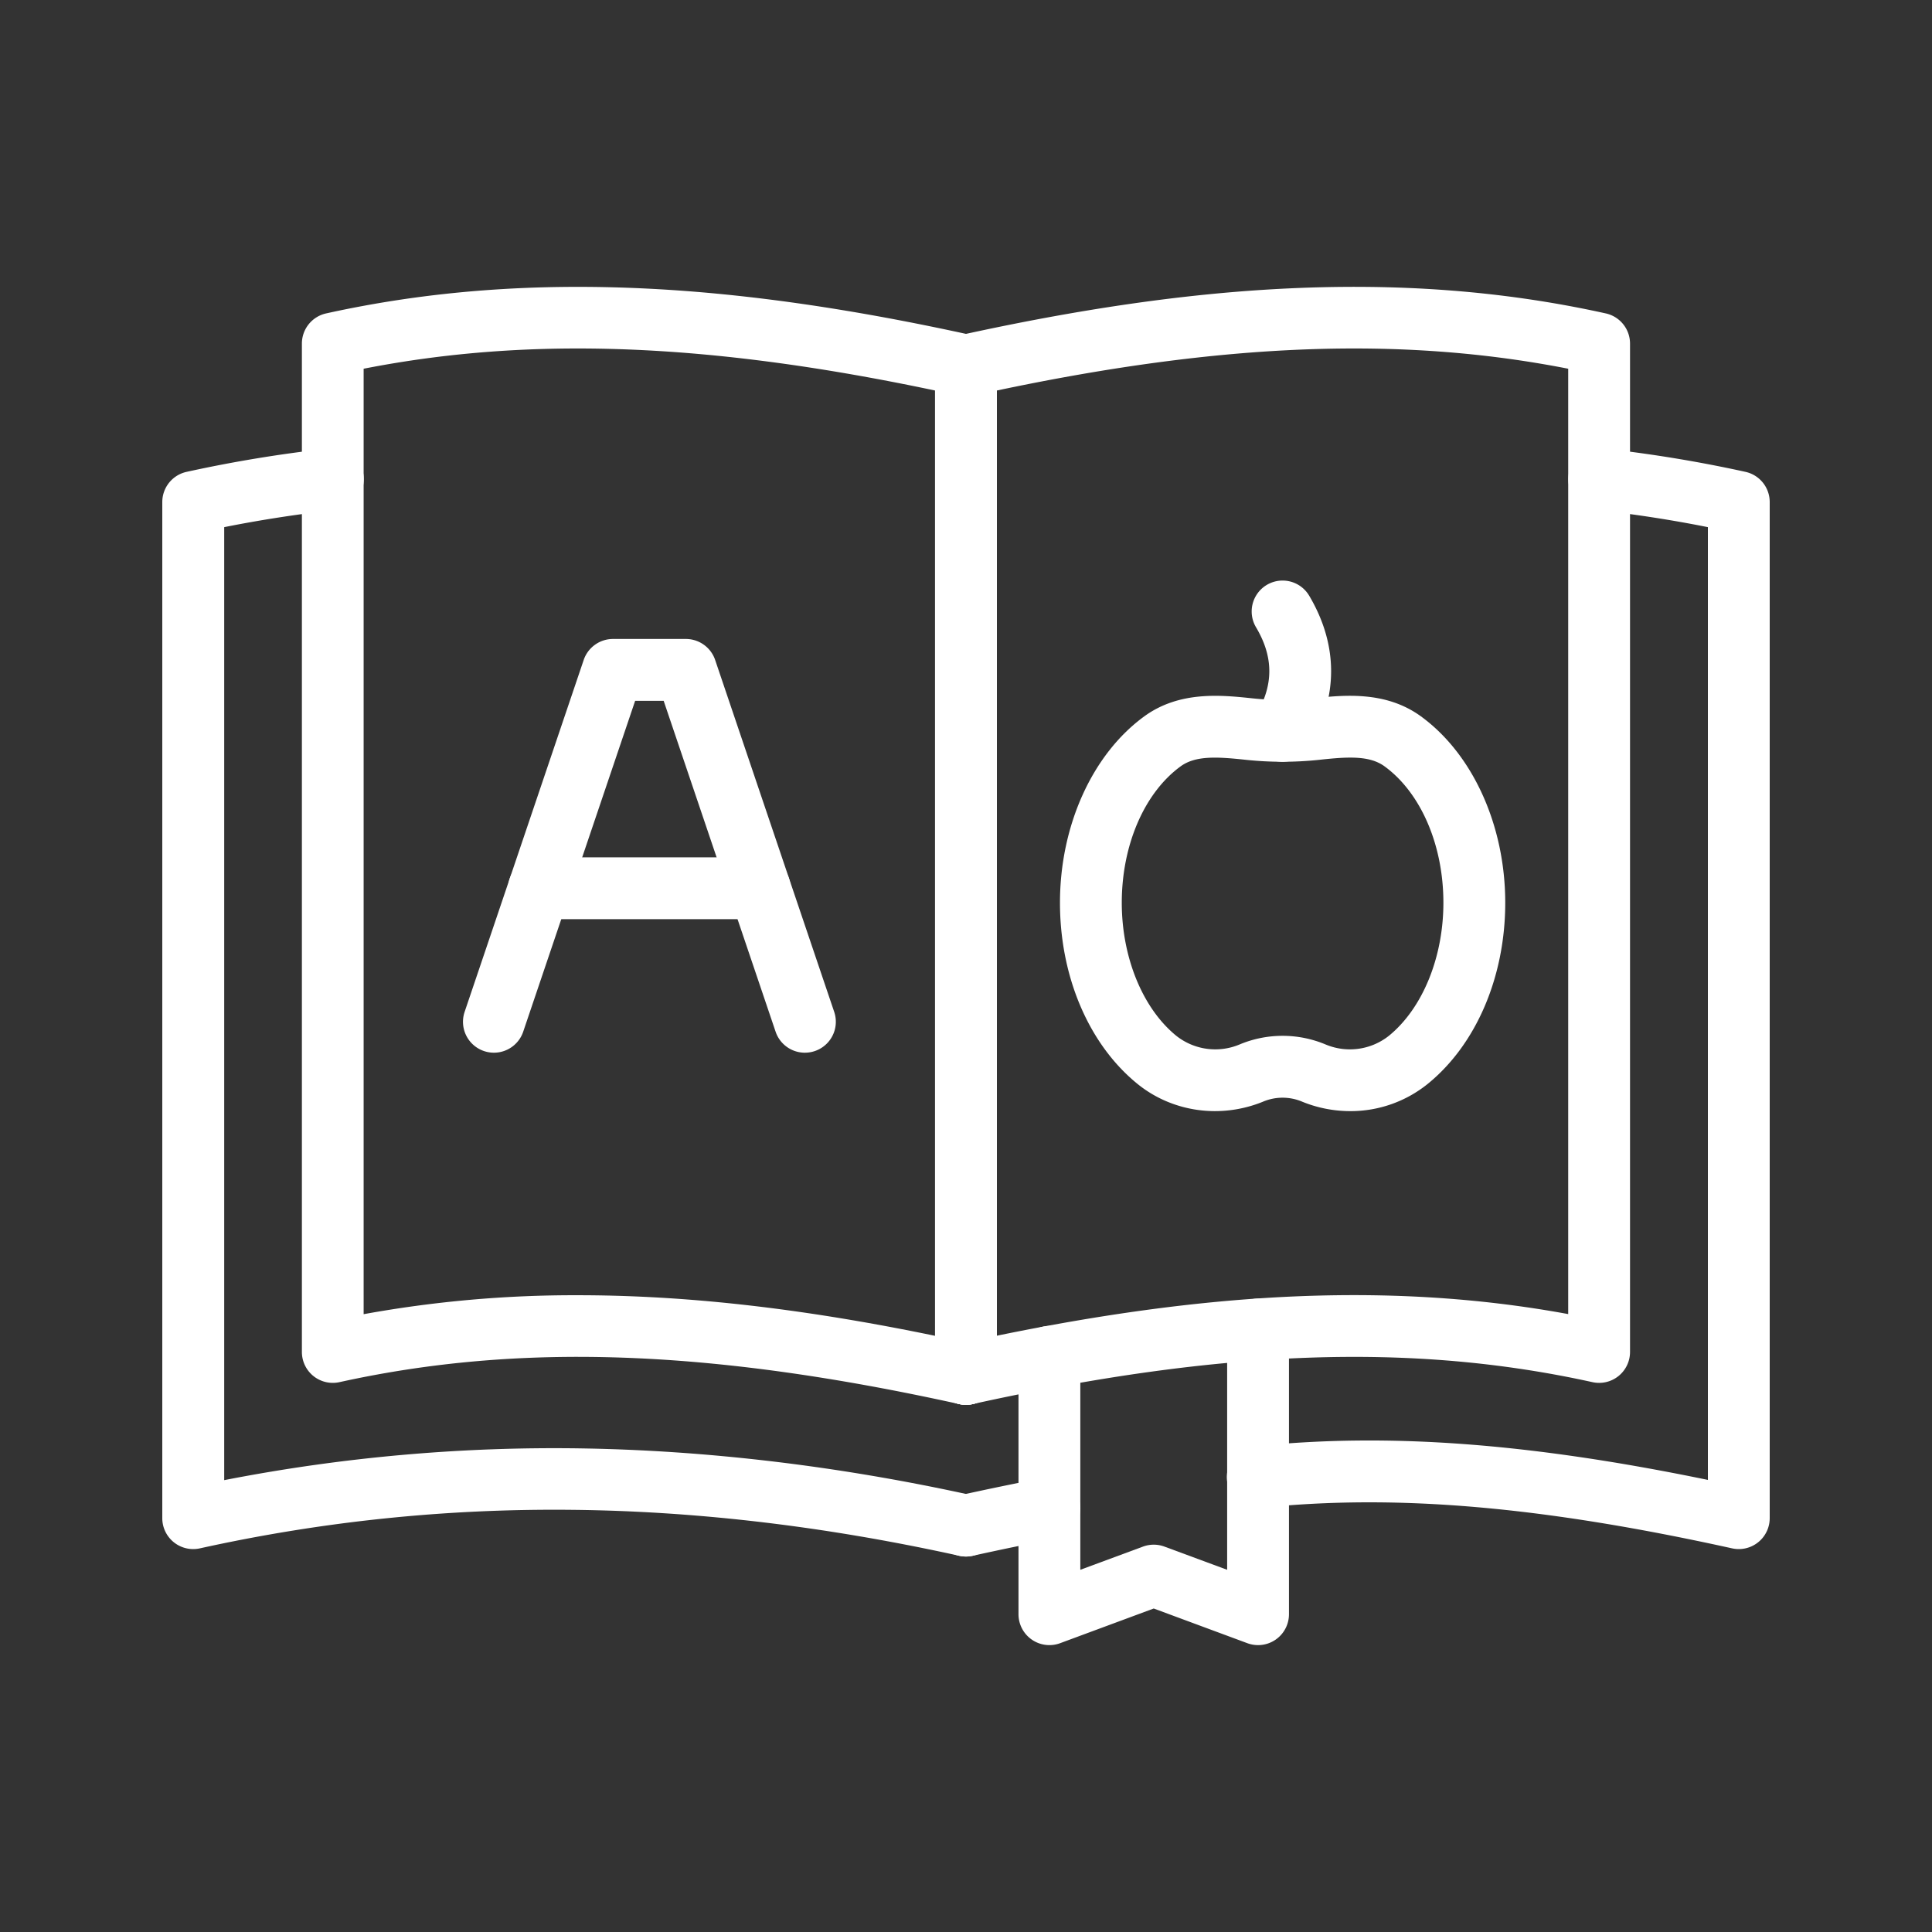
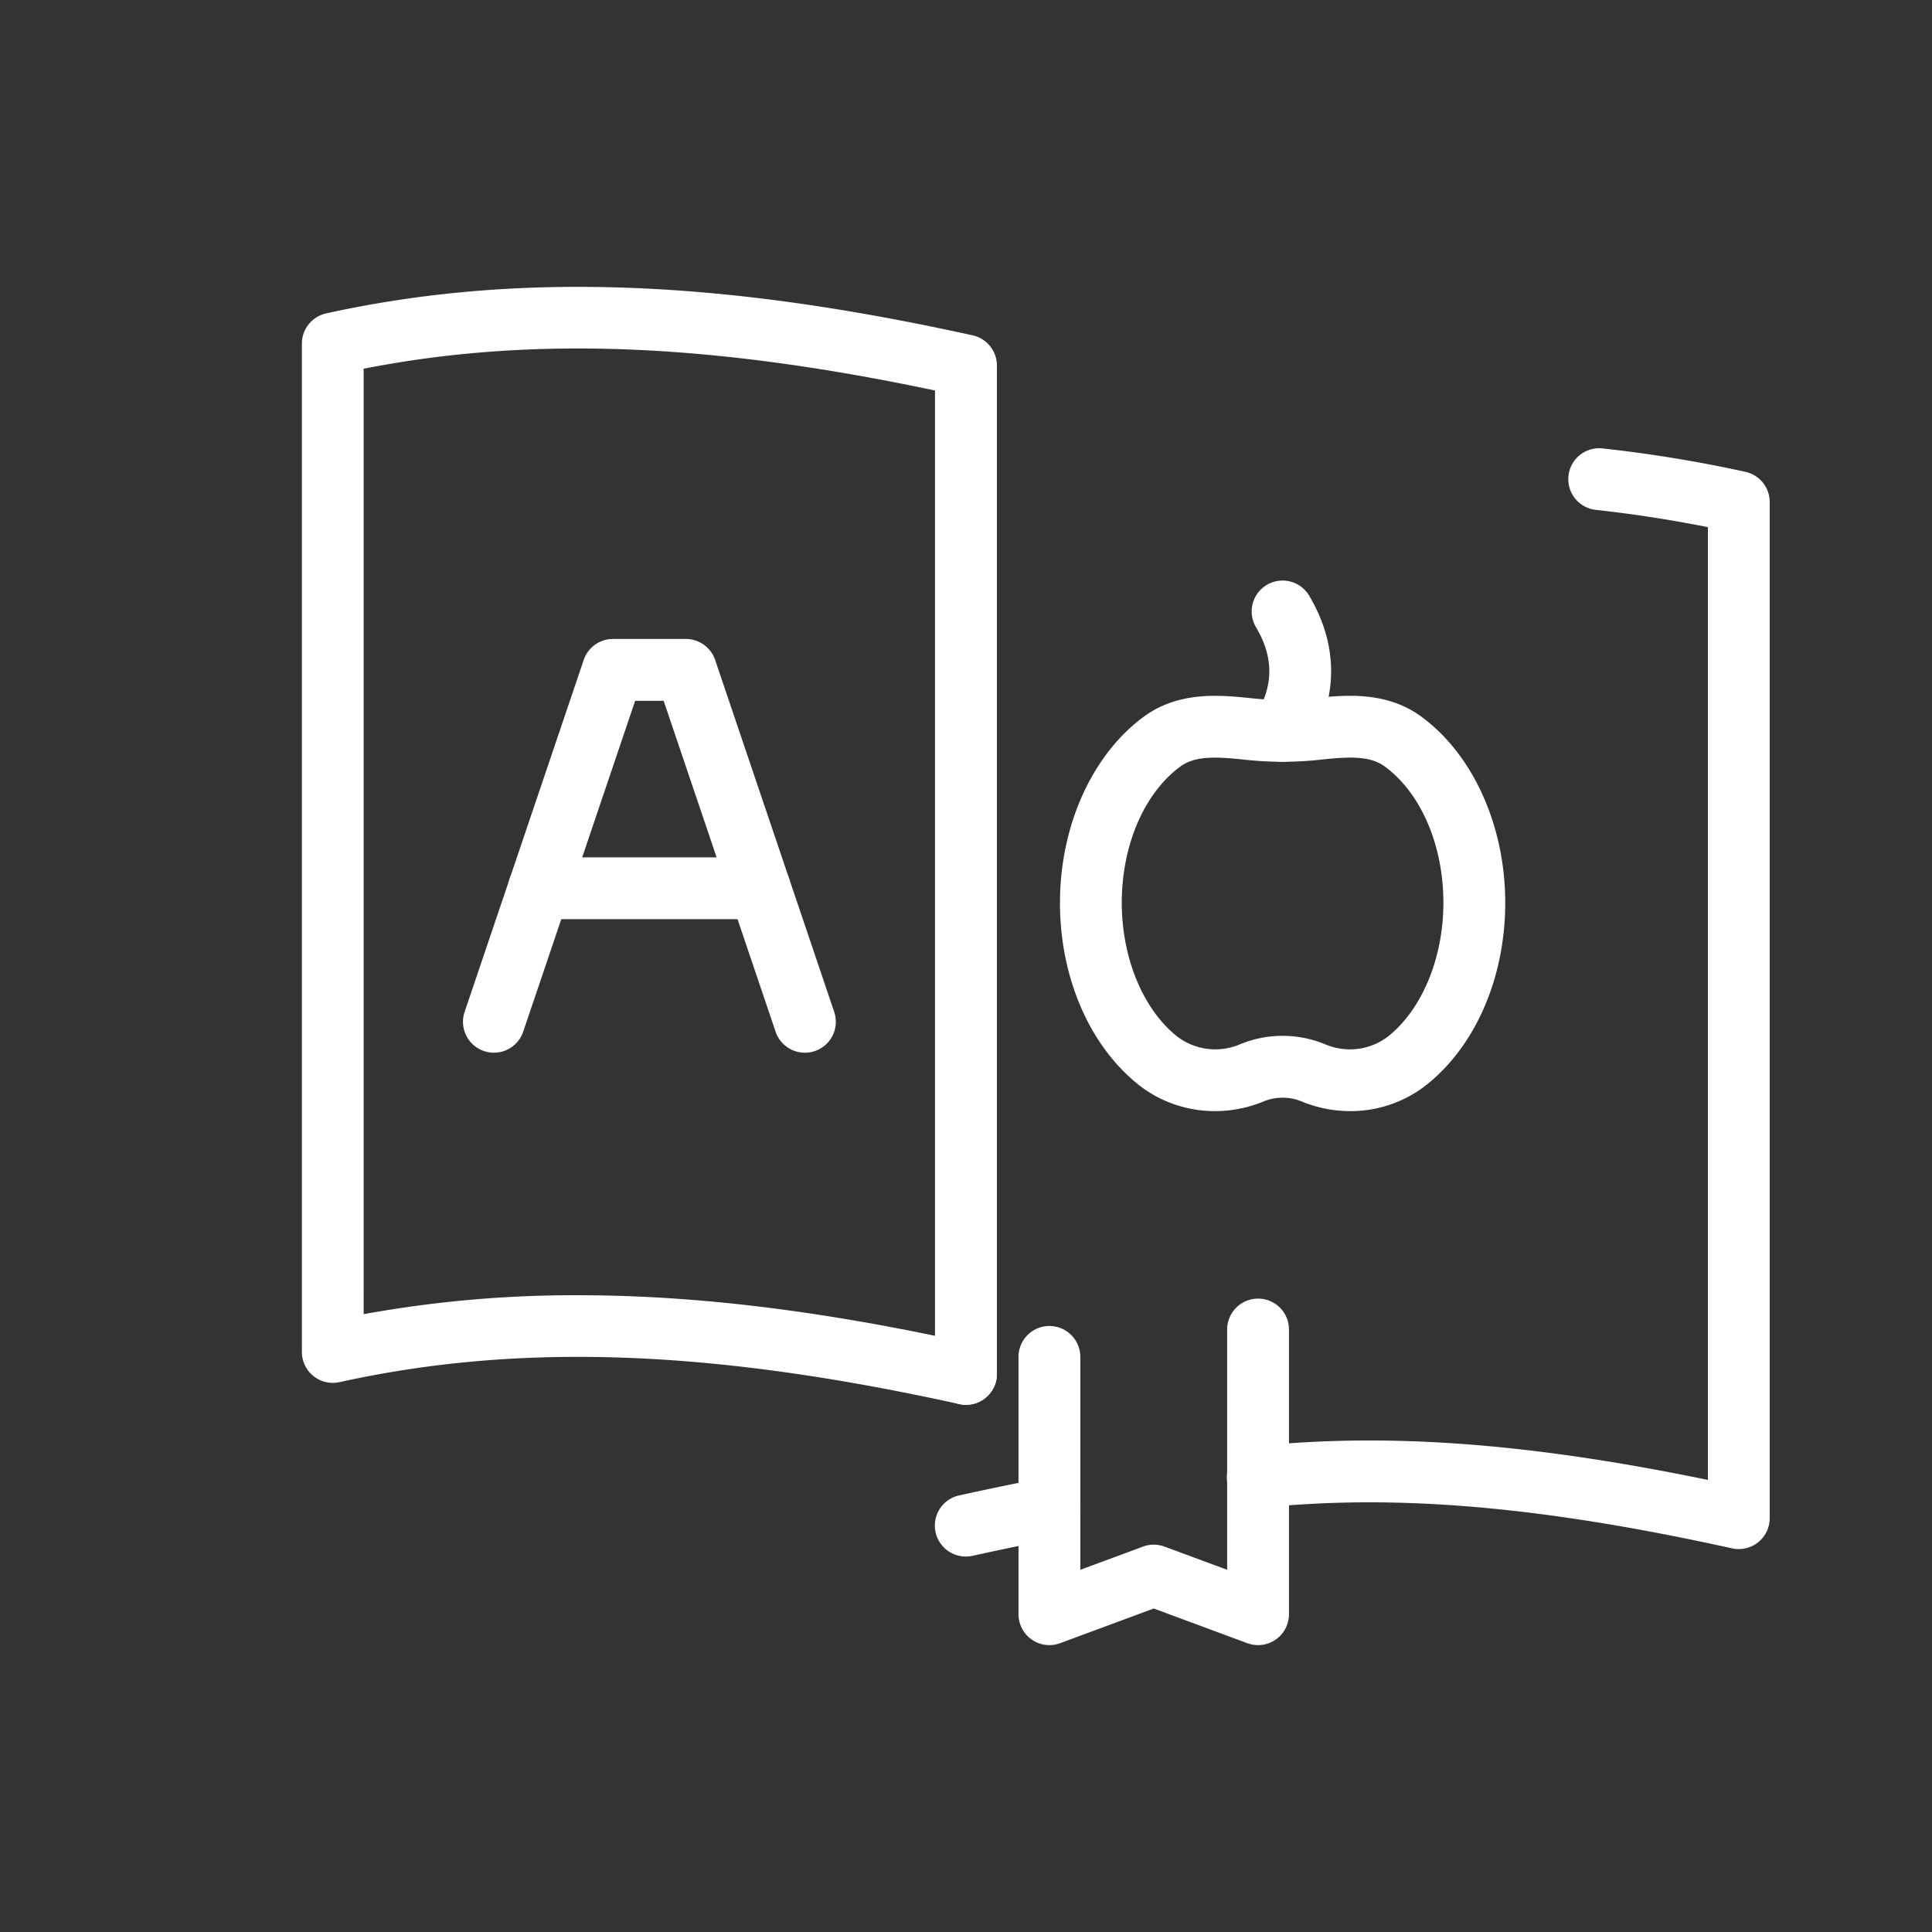
<svg xmlns="http://www.w3.org/2000/svg" id="ChildrensBook" viewBox="0 0 1000 1000">
  <rect x="0" y="0" width="1000" height="1000" fill="#333333" stroke="none" />
  <path class="color000000 svgShape" fill="#ffffff" d="M500,727.13a16.19,16.19,0,0,1-3.45-.37C367.8,698.37,268.84,694.87,175.7,715.4a16,16,0,0,1-19.44-15.62V177.84a16,16,0,0,1,12.55-15.62c53.05-11.7,108.05-15.86,168.15-12.74,50.35,2.62,104.81,10.5,166.48,24.09A16,16,0,0,1,516,189.2V711.13a16,16,0,0,1-16,16ZM299.14,670.41q18.6,0,37.82,1c45,2.34,93.27,8.88,147,20V202.12c-117-24.69-209.3-28.22-295.74-11.27V680.22A608.76,608.76,0,0,1,299.14,670.41Z" />
-   <path class="color000000 svgShape" fill="#ffffff" d="M500,727.13a16,16,0,0,1-16-16V189.2a16,16,0,0,1,12.55-15.63C558.23,160,612.68,152.1,663,149.48c60.09-3.13,115.09,1,168.14,12.74a16,16,0,0,1,12.56,15.62V699.78a16,16,0,0,1-19.45,15.62c-93.14-20.53-192.09-17-320.85,11.36A16,16,0,0,1,500,727.13Zm16-525V691.36c53.77-11.07,102-17.61,147-20,52.78-2.74,101.64.14,148.7,8.81V190.85C725.3,173.9,633,177.43,516,202.12Z" />
-   <path class="color000000 svgShape" fill="#ffffff" d="M500 727.13a16 16 0 01-16-16V273.72a16 16 0 0132 0V711.13A16 16 0 01500 727.13zM500 805.65a16.35 16.35 0 01-3.46-.37c-138.15-30.46-266.74-31.72-393.1-3.85A16 16 0 0184 785.8V259.86a16 16 0 0112.55-15.62 697.89 697.89 0 0174-12.14 16 16 0 013.5 31.81c-19.56 2.15-39 5.15-58 8.94V766.12a890.78 890.78 0 01184.23-16.44c65.88 1 134.25 9.15 203.2 24.35A16 16 0 01500 805.65z" />
  <path class="color000000 svgShape" fill="#ffffff" d="M500 727.13a16 16 0 01-16-16V273.72a16 16 0 0132 0V711.13A16 16 0 01500 727.13zM500 805.65A16 16 0 01496.55 774c14.75-3.25 29.42-6.29 43.58-9a16 16 0 016.08 31.42c-13.9 2.69-28.29 5.66-42.78 8.86A16.33 16.33 0 01500 805.65zM900 801.8a16.19 16.19 0 01-3.45-.37c-98.56-21.74-173.73-28.22-243.74-21a16 16 0 11-3.28-31.83C718.35 741.5 791.32 746.87 884 766V272.85c-19-3.79-38.45-6.79-58-8.94a16 16 0 013.5-31.81 697.89 697.89 0 0174 12.14A16 16 0 01916 259.86V785.8a16 16 0 01-16 16z" />
  <path class="color000000 svgShape" fill="#ffffff" d="M651.17 851.51a16.22 16.22 0 01-5.56-1l-48.44-17.95-48.44 17.95a16 16 0 01-21.56-15V702.33a16 16 0 0132 0V812.52l32.44-12a16 16 0 0111.12 0l32.44 12V688.16a16 16 0 0132 0V835.51a16 16 0 01-16 16zM416.6 544.88A16 16 0 01401.45 534L343.51 362.74H328.75L270.81 534a16 16 0 11-30.32-10.26l61.63-182.14a16 16 0 0115.15-10.87H355a16 16 0 0115.16 10.87l61.62 182.14a16 16 0 01-15.16 21.13z" />
  <path class="color000000 svgShape" fill="#ffffff" d="M393.22 475.76H279a16 16 0 110-32H393.22a16 16 0 010 32zM698.88 575.12a66 66 0 01-24.72-4.83h0a26 26 0 00-20.58 0c-22 8.89-46.89 5.32-64.89-9.32-25.08-20.39-40.05-55.42-40.05-93.71 0-39.9 16.72-76.87 43.63-96.47 18.31-13.35 40.09-11 56-9.33a148 148 0 0031.21 0c15.91-1.7 37.68-4 56 9.33 26.91 19.6 43.63 56.57 43.63 96.47 0 38.29-15 73.32-40.06 93.71A63.52 63.52 0 01698.88 575.12zm-12.74-34.5a32.5 32.5 0 0032.72-4.47c17.42-14.17 28.24-40.56 28.24-68.89 0-29.86-11.68-56.91-30.47-70.61-7.76-5.64-18.89-5-33.77-3.37a180 180 0 01-38 0c-14.88-1.59-26-2.27-33.76 3.37-18.79 13.7-30.47 40.75-30.47 70.61 0 28.33 10.82 54.72 28.24 68.89a32.52 32.52 0 0032.72 4.47 57.62 57.62 0 0144.54 0z" />
  <path class="color000000 svgShape" fill="#ffffff" d="M663.85,394.29a16,16,0,0,1-13.75-24.16c9.19-15.51,9.19-30,0-45.48a16,16,0,0,1,27.54-16.3c15.12,25.54,15.12,52.55,0,78.09A16,16,0,0,1,663.85,394.29Z" />
</svg>